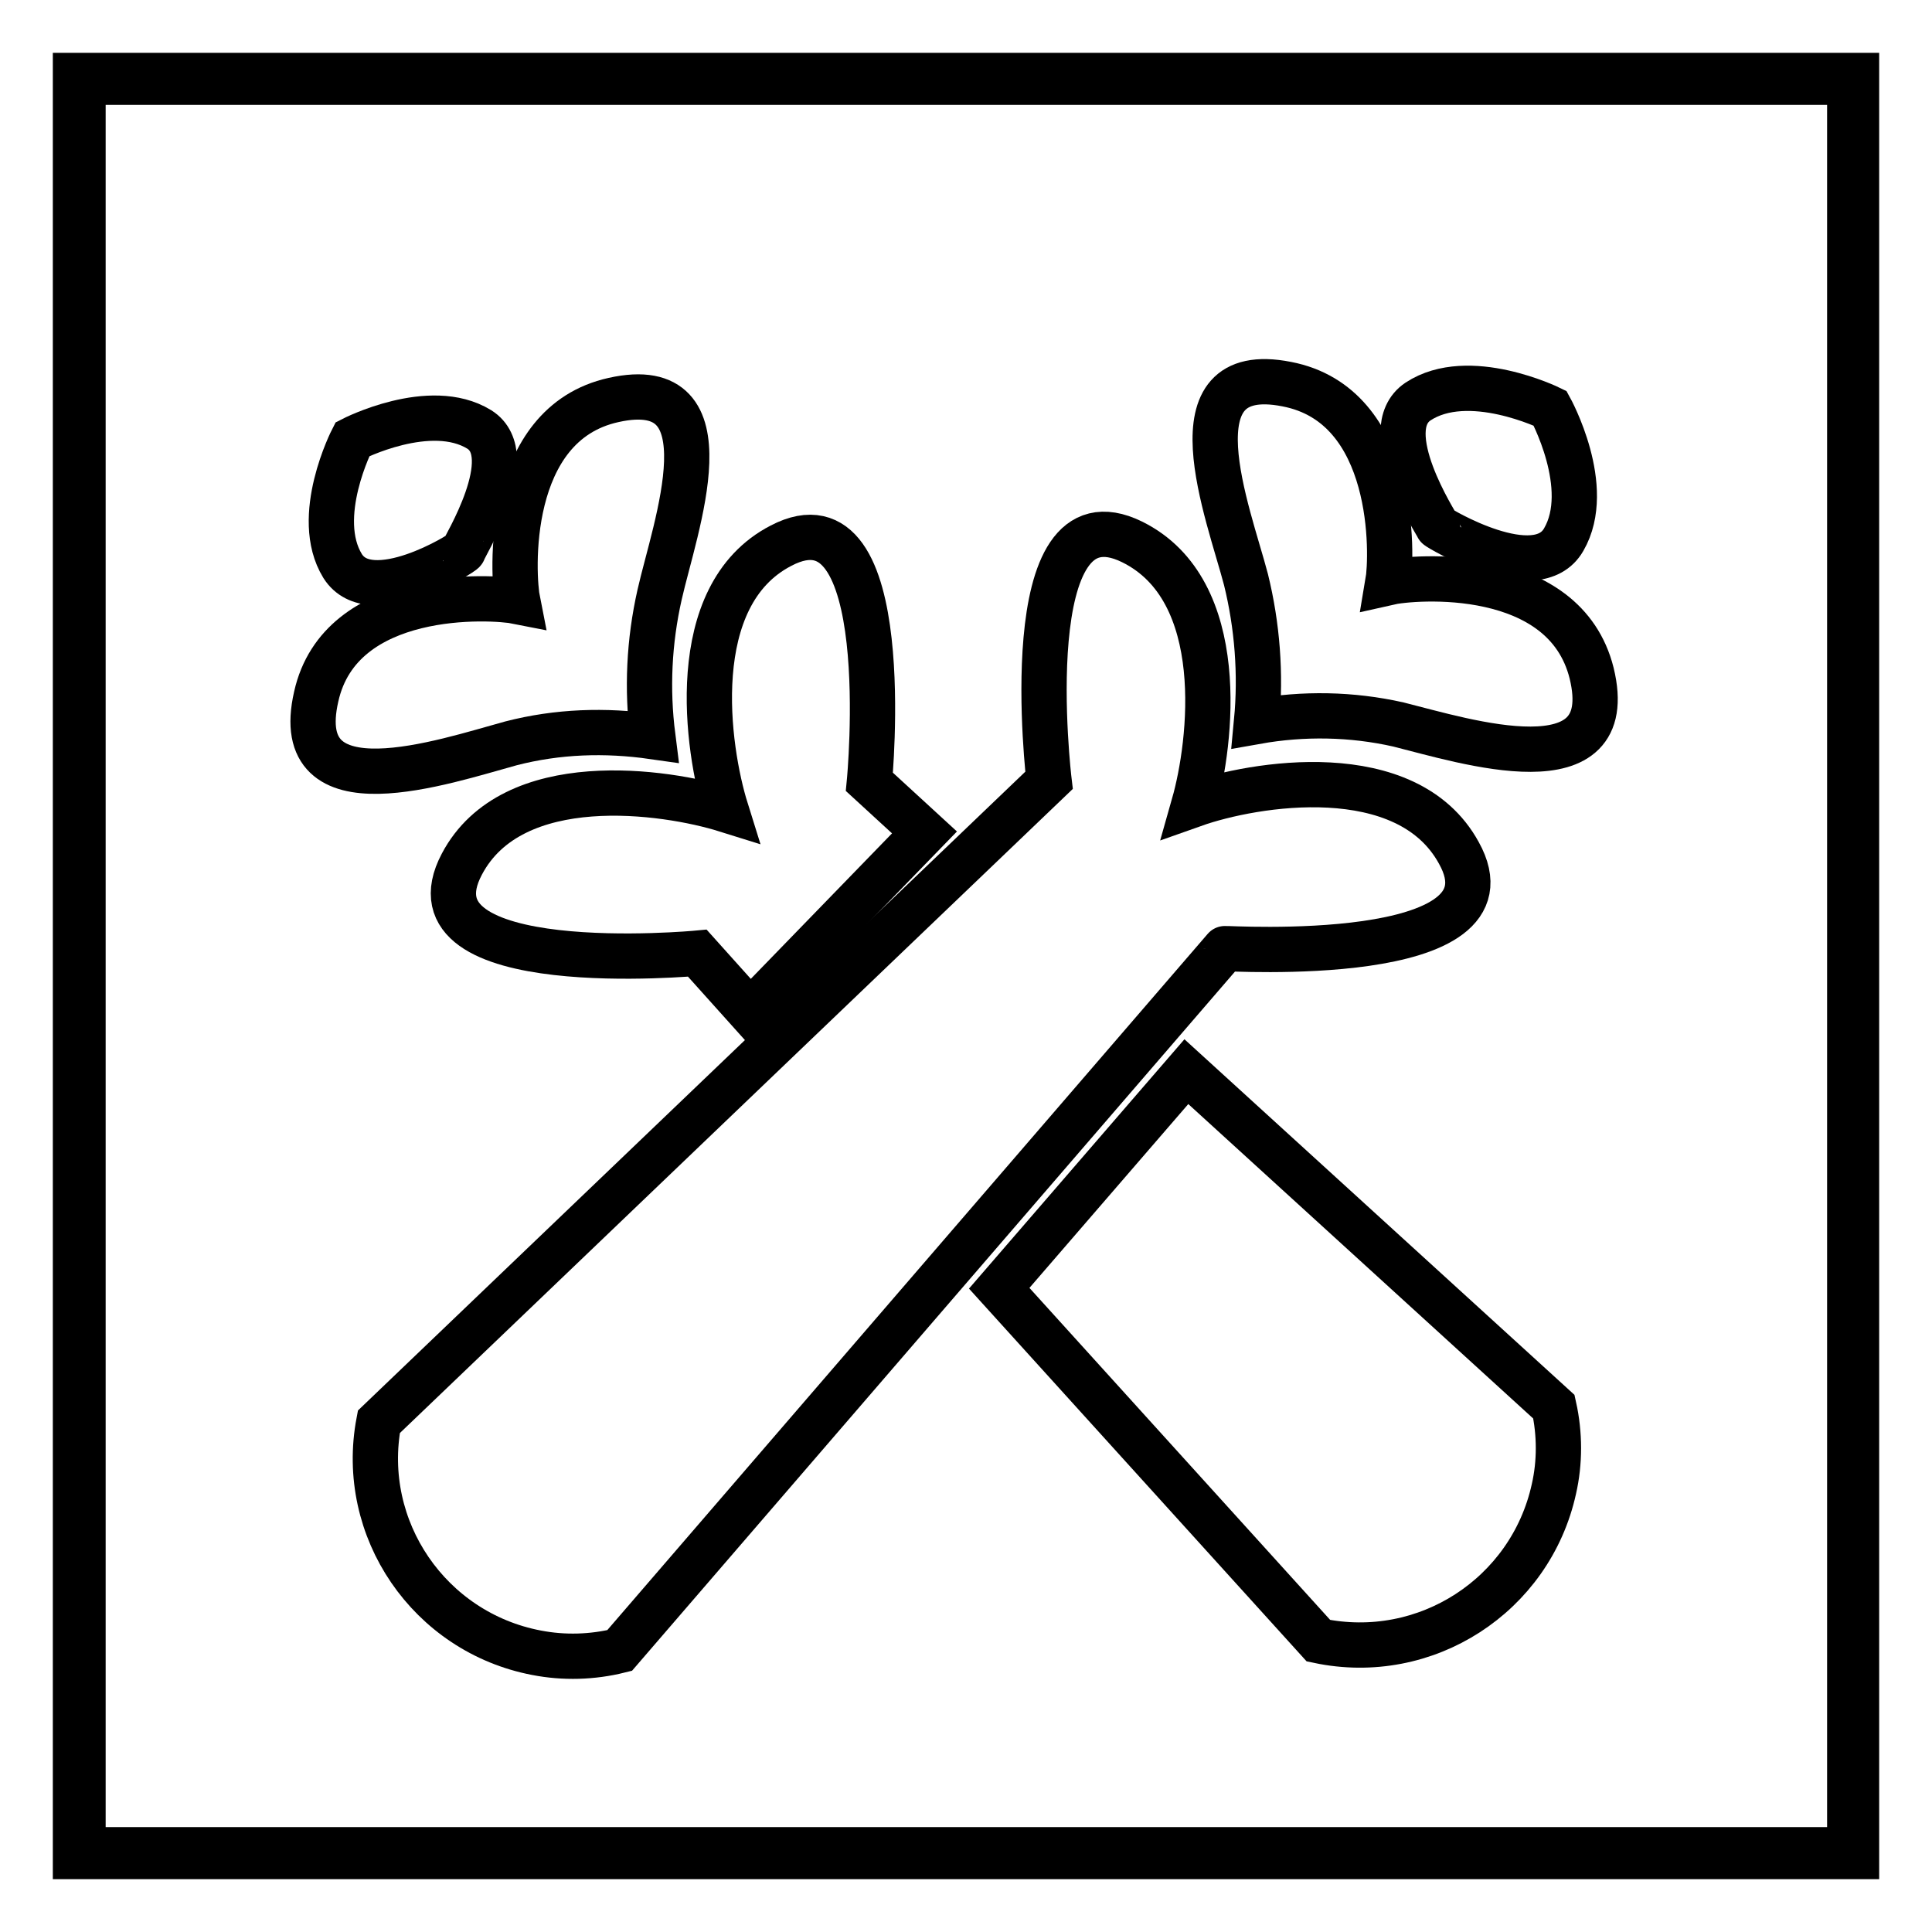
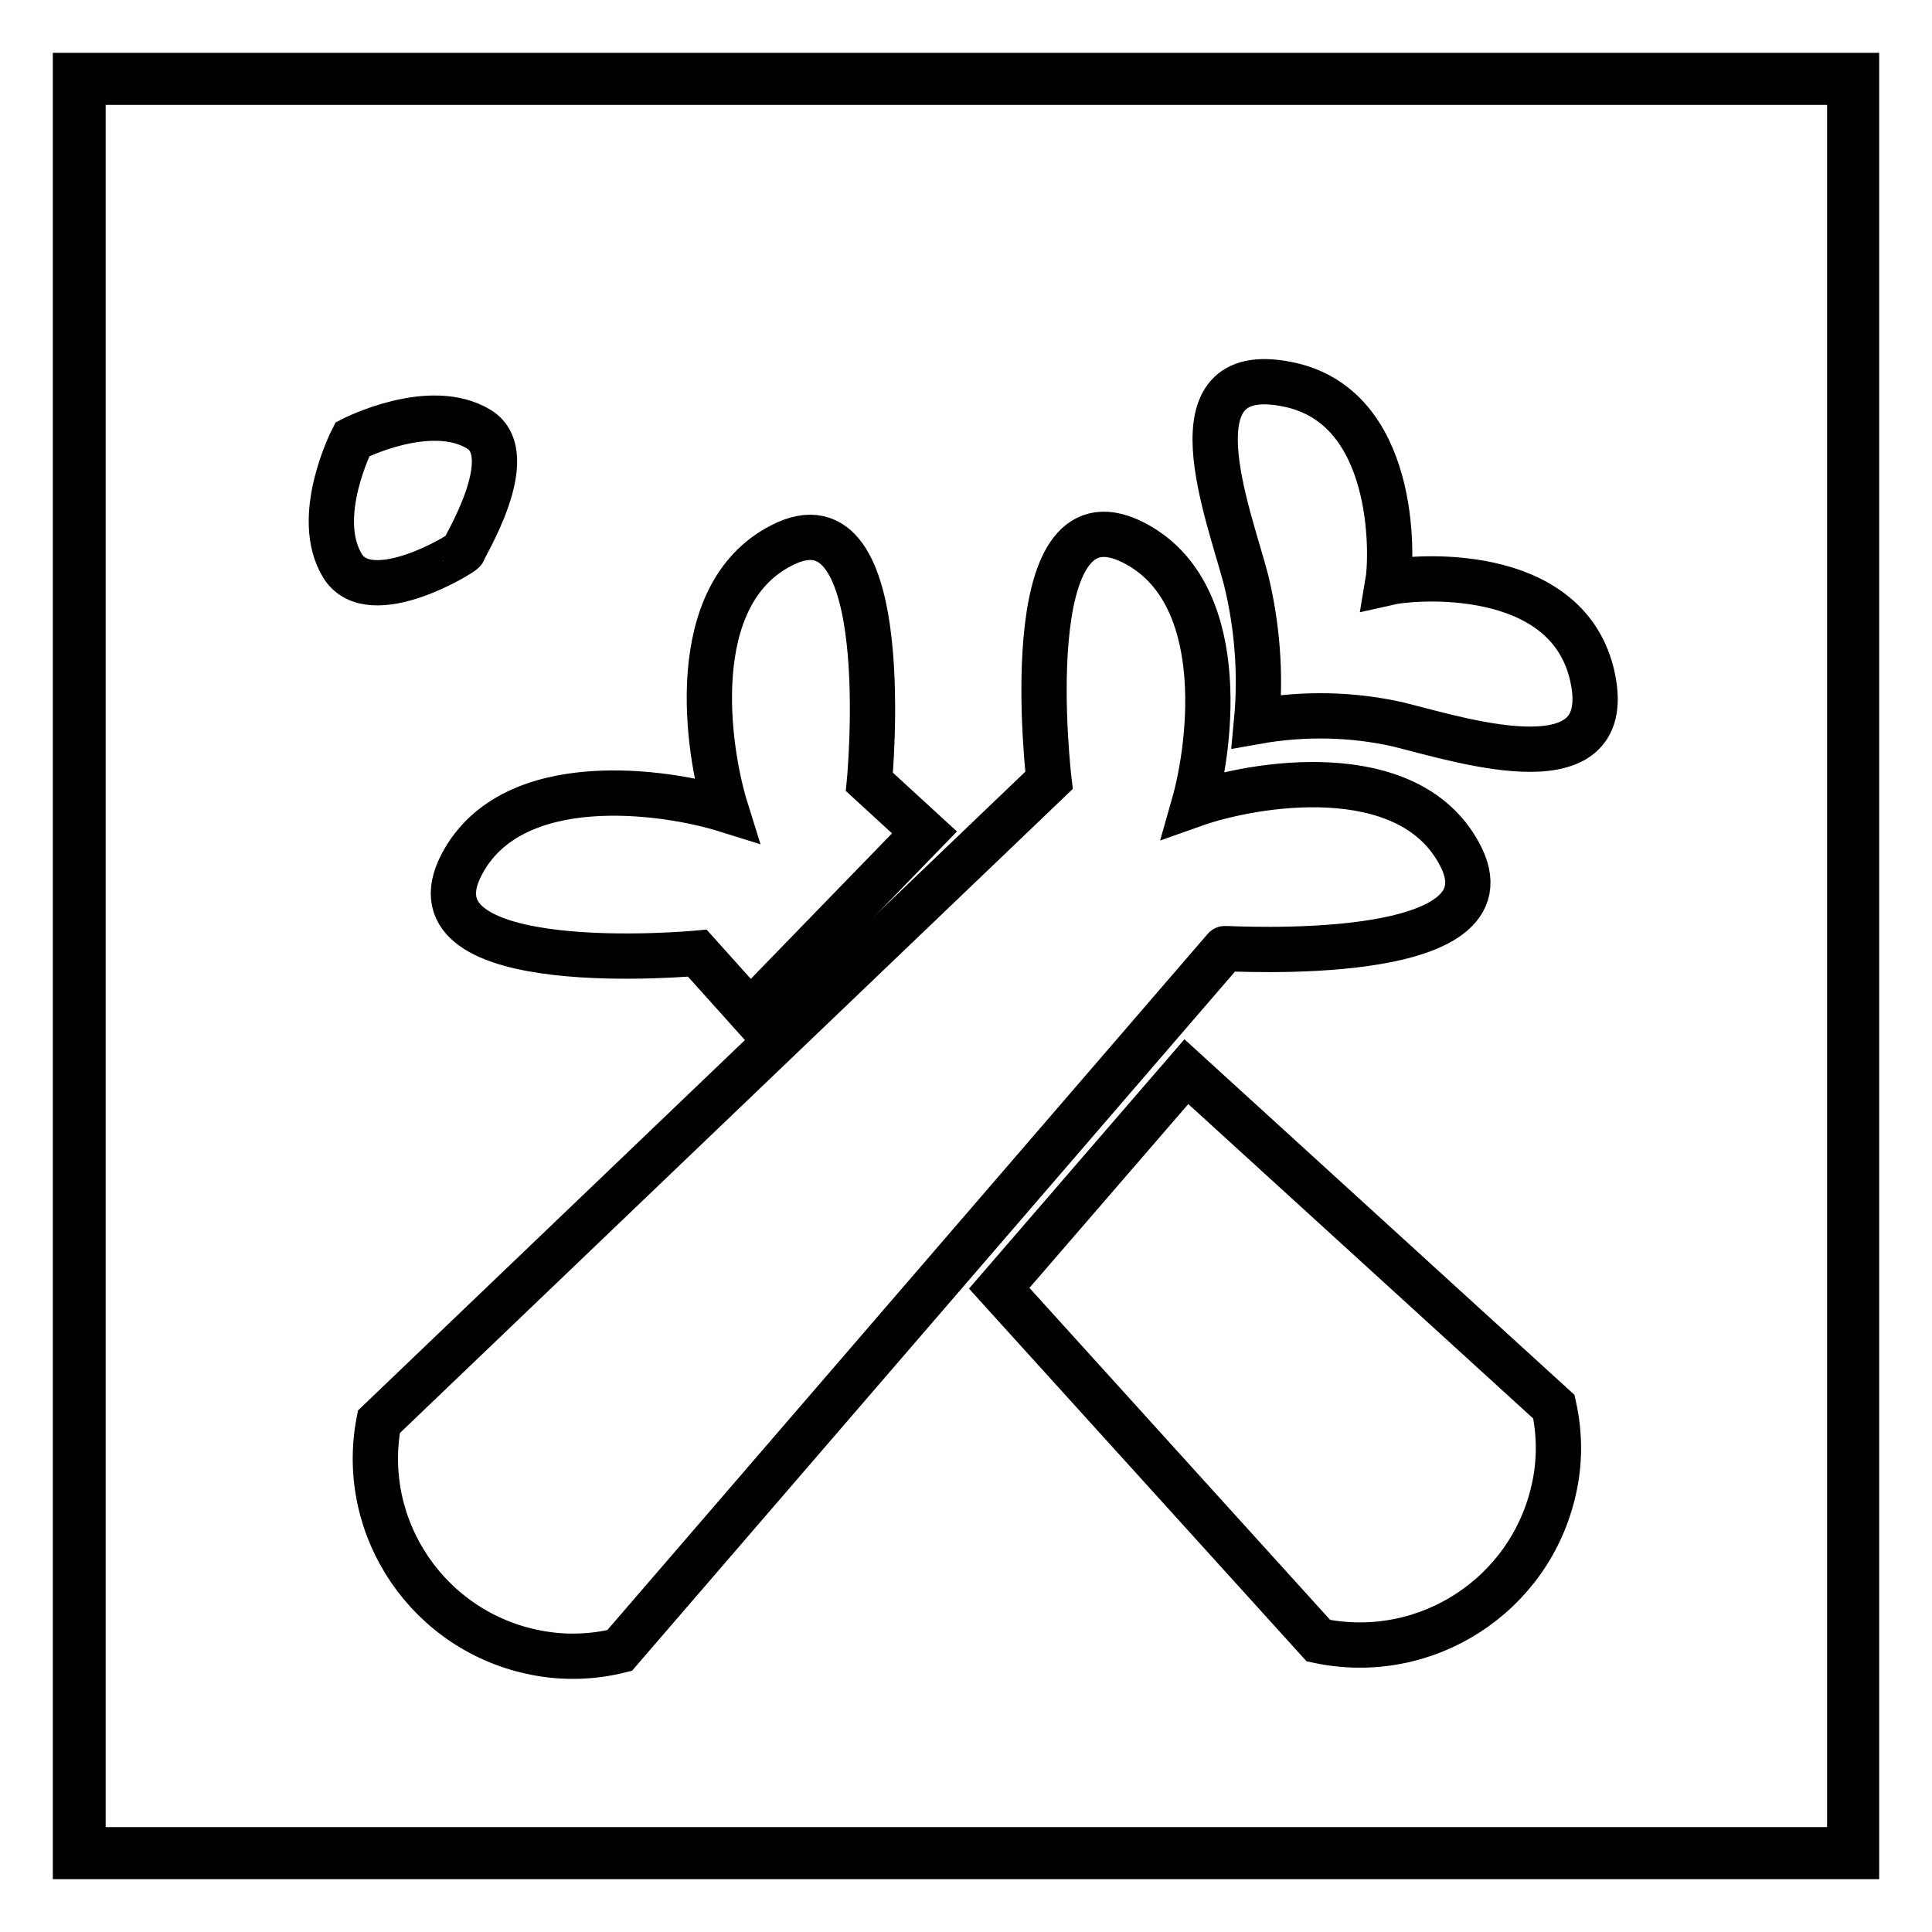
<svg xmlns="http://www.w3.org/2000/svg" version="1.1" x="0px" y="0px" viewBox="0 0 256 256" enable-background="new 0 0 256 256" xml:space="preserve">
  <g>
    <path stroke-width="6" fill-opacity="0" stroke="#000000" d="M246,246H10V10h236L246,246z M11,245.1h234.1V10.9H11V245.1z" />
    <path stroke-width="6" fill-opacity="0" stroke="#000000" d="M193.3,113c-6.9-12.6-27.2-9.2-35.1-6.4c2.3-8.1,4.8-28.4-8.2-34.8c-15.7-7.7-11,31.6-11,31.6l-88.8,85 c-2.7,14.2,6.7,27.9,20.9,30.6c3.6,0.7,7.4,0.6,11-0.3l80.2-93C162.3,125.6,201.8,128.2,193.3,113z" />
    <path stroke-width="6" fill-opacity="0" stroke="#000000" d="M210.9,89.2c-3.6-14.4-23.5-12.8-27-12c0.6-3.5,1.2-23.5-13.4-26.3c-15.7-3.1-7.7,17.1-5.4,25.9 c1.5,6.1,2,12.5,1.4,18.8c6.2-1.1,12.6-1,18.8,0.4C194.1,98.2,214.7,104.8,210.9,89.2z" />
-     <path stroke-width="6" fill-opacity="0" stroke="#000000" d="M207.2,71.5c4-6.9-1.8-17.4-1.8-17.4s-10.8-5.3-17.5-0.9c-5.7,3.8,2.6,16.4,2.6,16.6 C190.5,69.9,203.6,77.8,207.2,71.5z" />
-     <path stroke-width="6" fill-opacity="0" stroke="#000000" d="M41.9,92.3C45.1,77.9,65.1,79,68.6,79.7c-0.7-3.5-1.8-23.5,12.7-26.7c15.7-3.5,8.1,16.9,6.1,25.8 c-1.4,6.2-1.7,12.5-0.9,18.8c-6.3-0.9-12.6-0.7-18.8,0.9C58.9,100.9,38.3,108,41.9,92.3L41.9,92.3z" />
    <path stroke-width="6" fill-opacity="0" stroke="#000000" d="M45.4,75c-4-6.5,1.3-16.8,1.3-16.8s10.3-5.3,16.8-1.3c5.6,3.5-2.2,15.9-2.1,16.1 C61.5,73.2,49.1,80.9,45.4,75z" />
    <path stroke-width="6" fill-opacity="0" stroke="#000000" d="M122.5,110.3l-7.3-6.7c0,0,3.8-39.4-11.7-31.3c-12.8,6.6-9.8,27-7.3,35c-8-2.5-28.3-5.5-35,7.2 C53,130,92.4,126.3,92.4,126.3l7,7.8L122.5,110.3z M205.9,186.4L157.2,142l-24.8,28.7l42.3,46.7c14.2,3,28.1-6,31.2-20.1 C206.7,193.8,206.7,190,205.9,186.4z" />
  </g>
</svg>